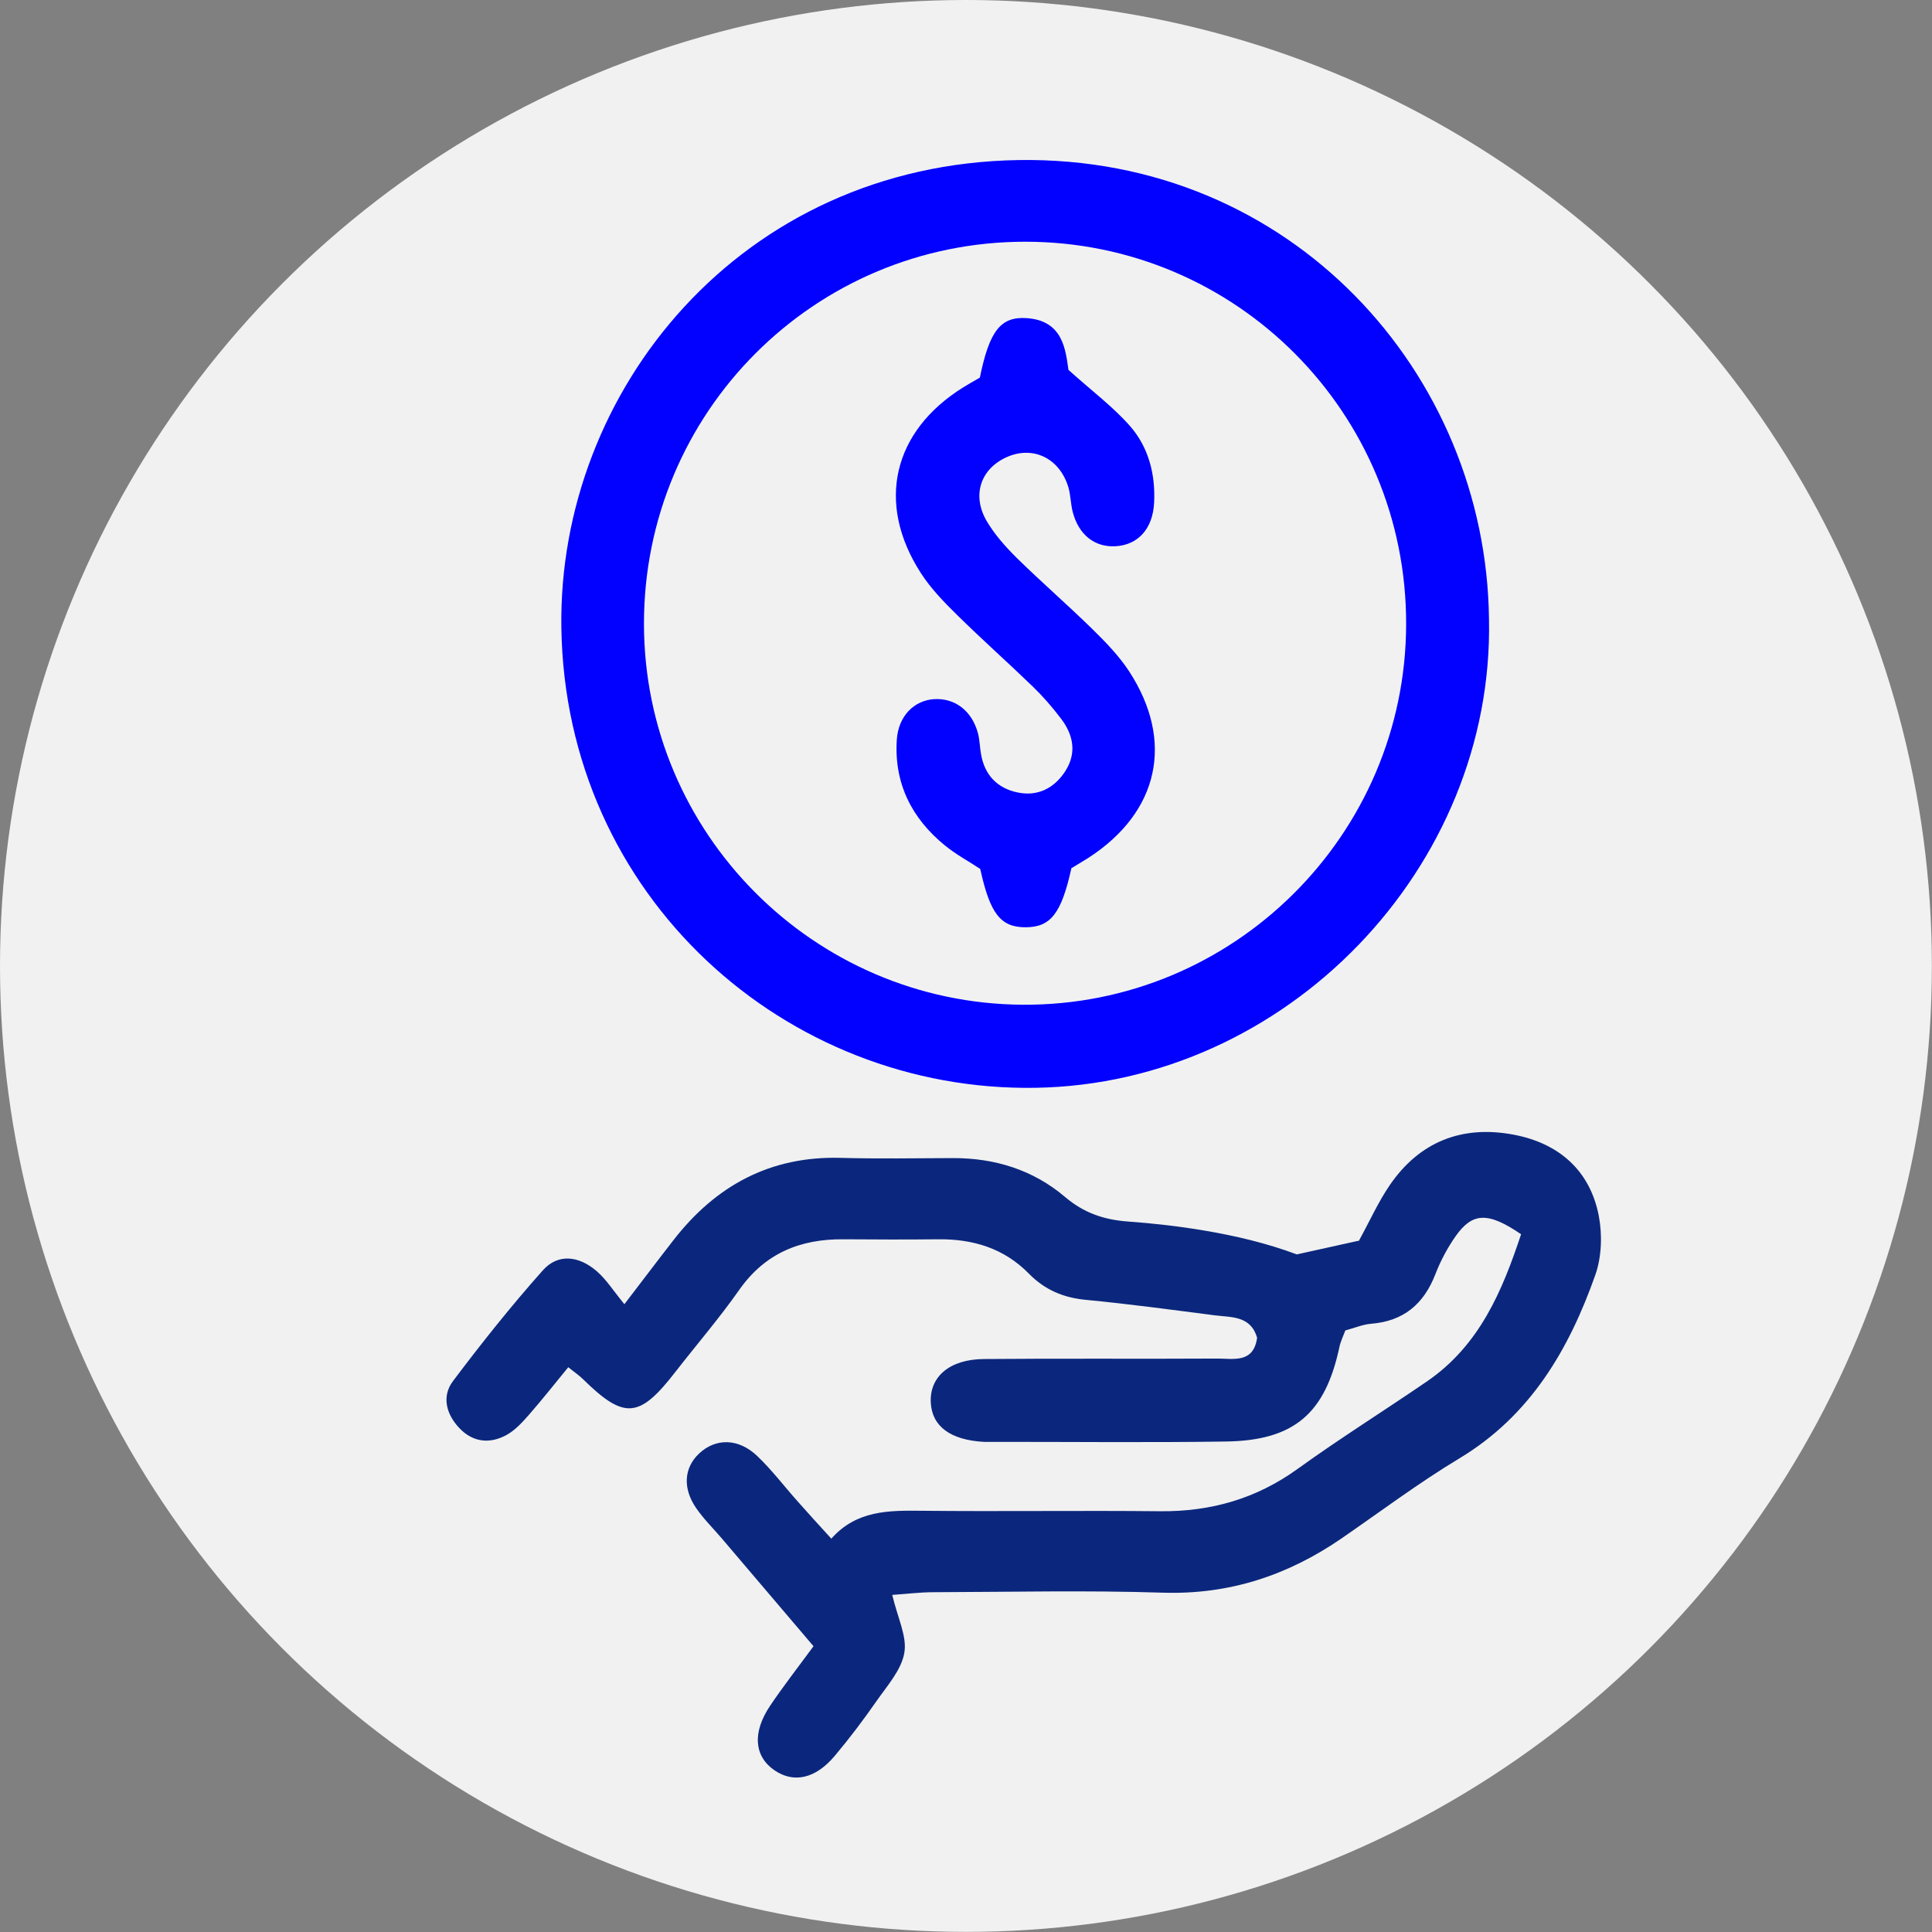
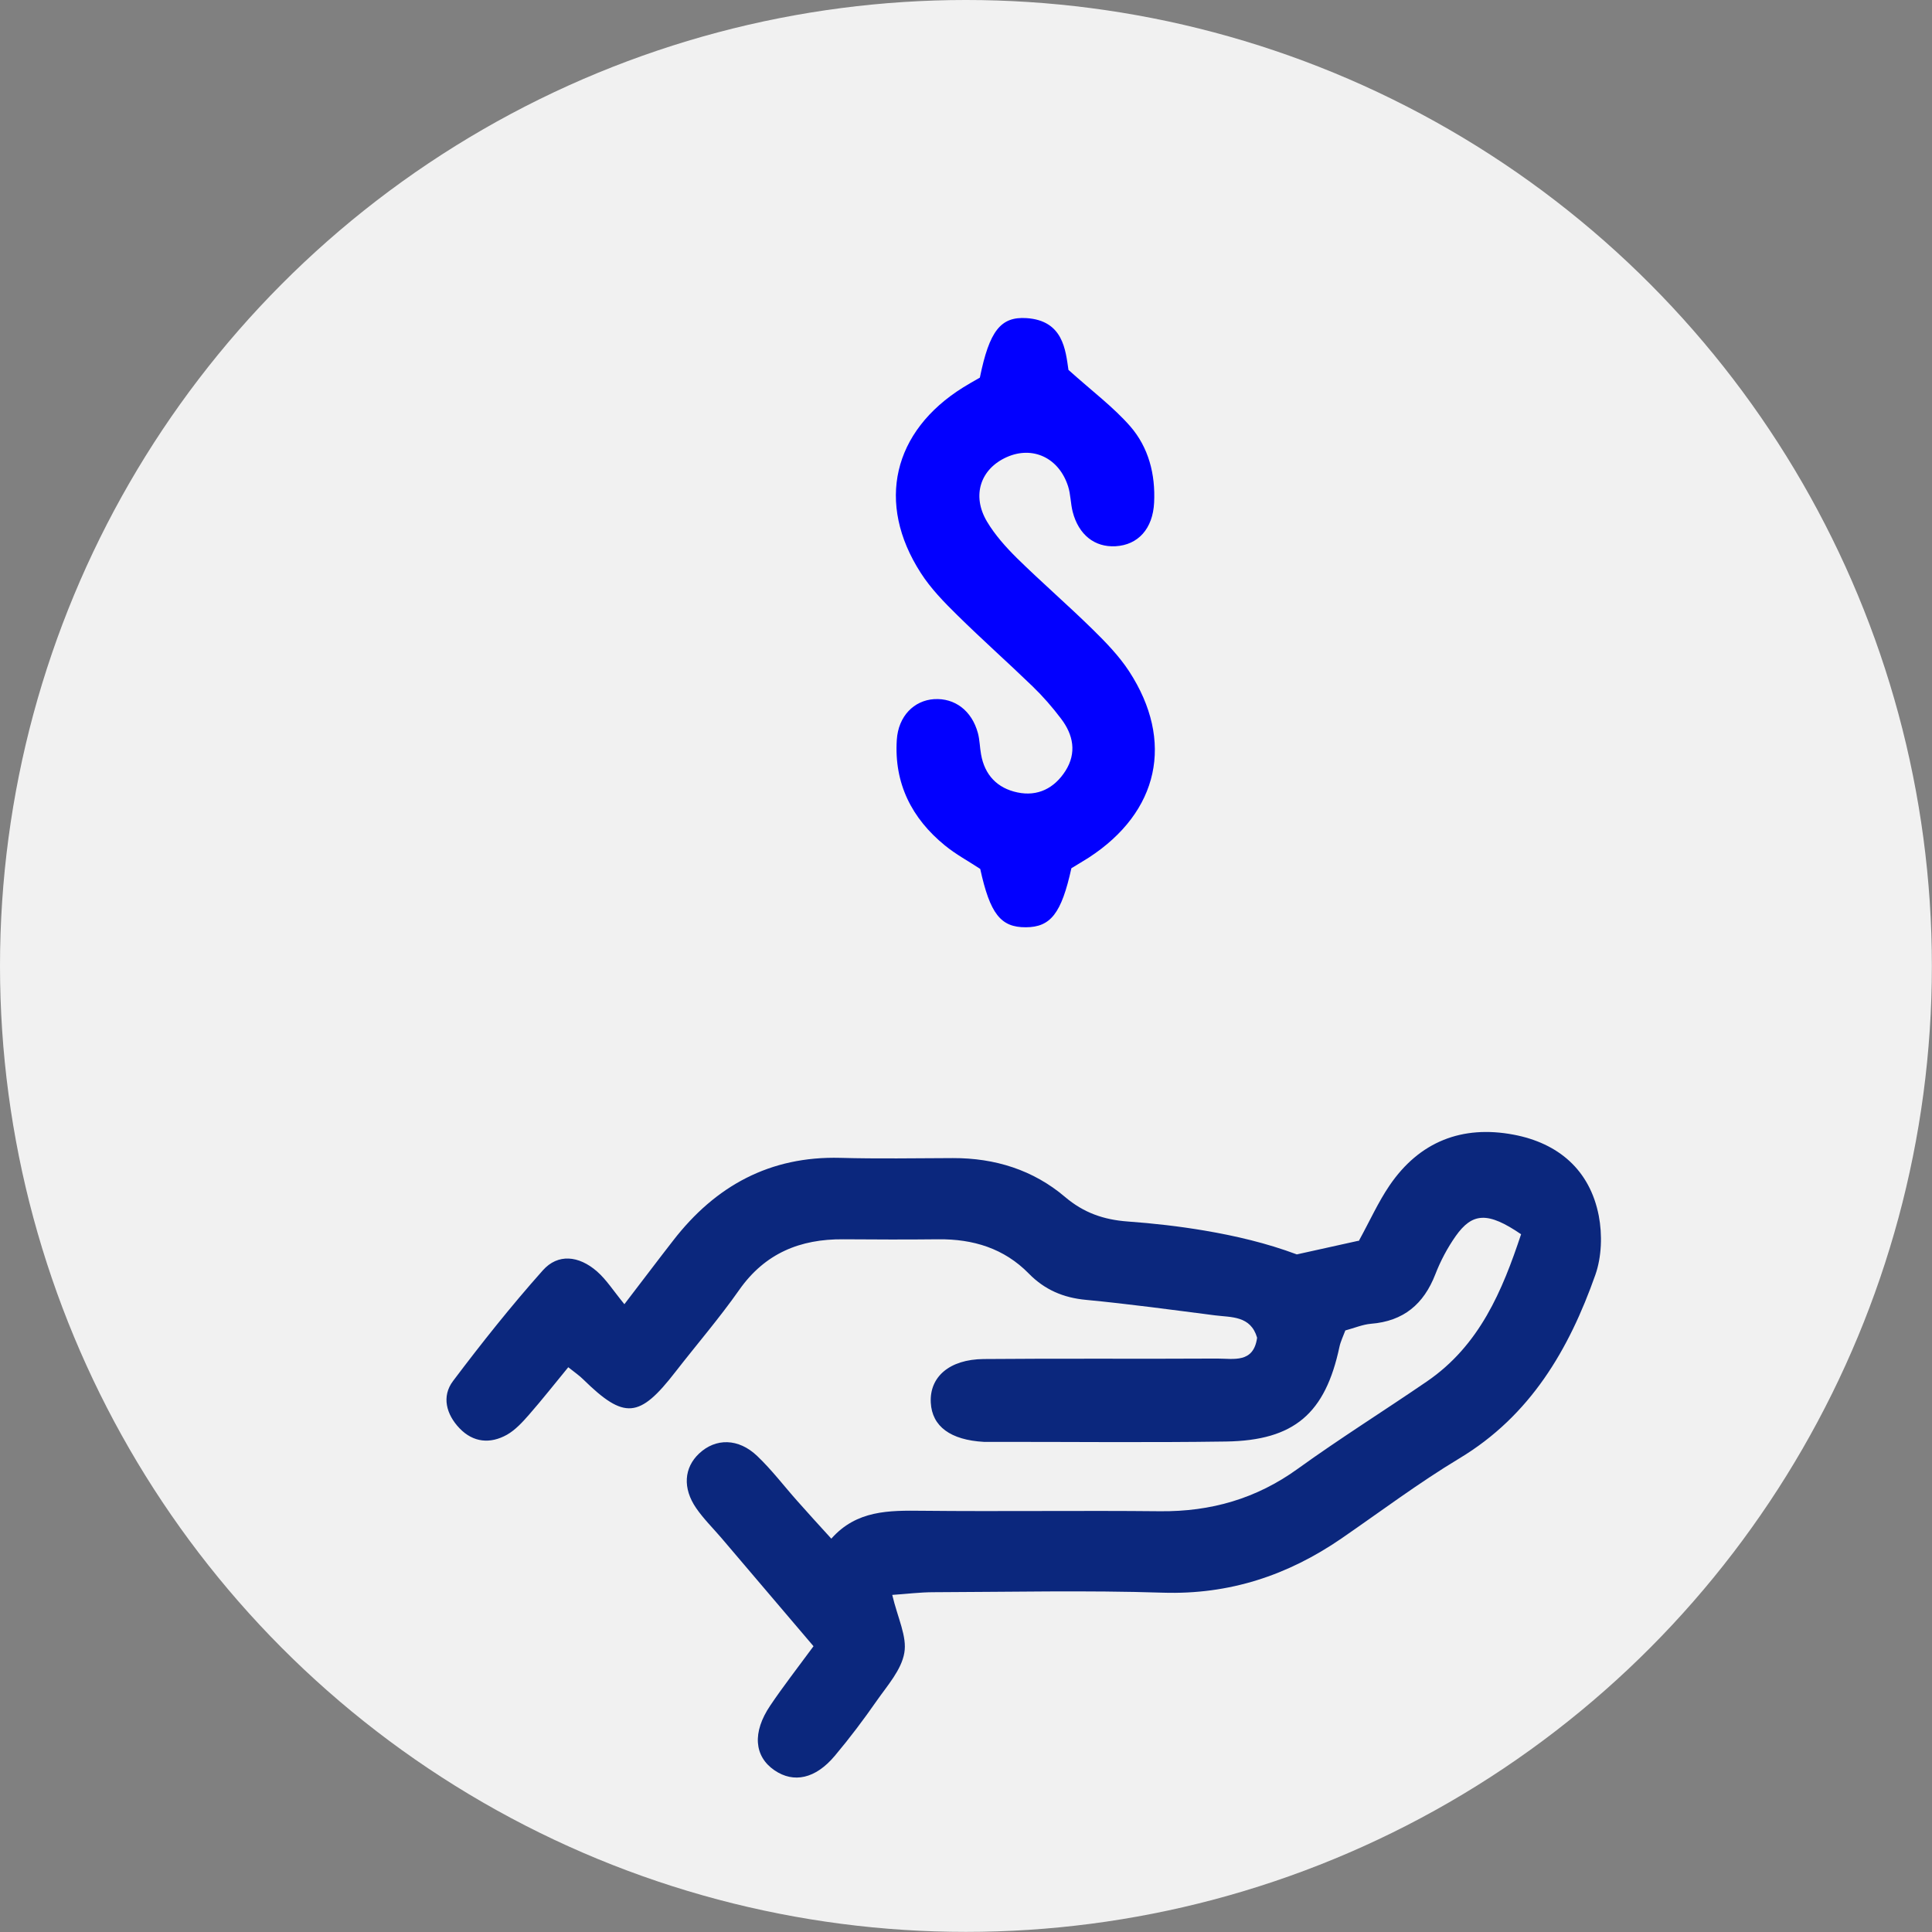
<svg xmlns="http://www.w3.org/2000/svg" id="Layer_2" viewBox="0 0 164.89 164.89">
  <rect x="0" y="0" width="164.89" height="164.89" fill="#808080" stroke="none" />
  <defs>
    <style>.cls-1{fill:#0200ff;}.cls-2{fill:#f1f1f1;}.cls-3{fill:#0b277d;}</style>
  </defs>
  <g id="Layer_1-2">
    <circle class="cls-2" cx="82.44" cy="82.44" r="82.44" />
    <g id="gvYLob.tif">
      <path class="cls-3" d="M115.97,105.91c.95-1.73,1.66-3.32,2.62-4.73,2.55-3.75,6.2-5.17,10.59-4.34,3.82.72,6.51,3.01,7.27,6.92.31,1.61.25,3.5-.29,5.04-2.25,6.37-5.54,12.02-11.61,15.67-3.47,2.09-6.73,4.54-10.07,6.84-4.59,3.15-9.57,4.8-15.24,4.62-6.51-.21-13.04-.06-19.56-.04-1.16,0-2.31.15-3.53.23.47,1.99,1.28,3.56,1.03,4.95-.25,1.45-1.44,2.78-2.35,4.08-1.12,1.61-2.31,3.19-3.58,4.7-1.65,1.97-3.51,2.36-5.15,1.24-1.74-1.19-1.91-3.24-.36-5.53,1.09-1.62,2.3-3.17,3.69-5.06-2.65-3.12-5.26-6.19-7.87-9.25-.72-.84-1.52-1.63-2.14-2.53-1.18-1.71-1.04-3.46.25-4.67,1.41-1.32,3.35-1.32,4.96.22,1.24,1.18,2.29,2.57,3.43,3.85.89,1.01,1.8,2,2.89,3.2,2.16-2.44,4.93-2.41,7.77-2.38,6.77.07,13.53-.03,20.3.04,4.33.04,8.21-1.07,11.75-3.63,3.59-2.59,7.35-4.94,11-7.44,4.52-3.09,6.45-7.76,8.05-12.57-2.84-1.94-4.16-1.86-5.59.17-.7,1-1.29,2.11-1.73,3.25-.99,2.55-2.72,4-5.49,4.22-.71.06-1.41.36-2.19.57-.18.49-.4.93-.5,1.39-1.21,5.69-3.85,8-9.68,8.09-6.77.1-13.53.02-20.3.03-.12,0-.25,0-.37,0-2.85-.16-4.42-1.32-4.53-3.34-.12-2.2,1.58-3.7,4.51-3.73,6.64-.06,13.29,0,19.93-.04,1.4,0,3.11.42,3.41-1.78-.55-1.89-2.2-1.73-3.61-1.91-3.66-.47-7.32-.97-10.99-1.32-1.94-.18-3.53-.86-4.89-2.25-2.11-2.15-4.75-2.95-7.71-2.92-2.71.03-5.41.02-8.12,0-3.68-.03-6.68,1.19-8.88,4.32-1.69,2.41-3.63,4.66-5.44,6.99-3.08,3.98-4.36,4.09-7.87.65-.33-.33-.73-.6-1.28-1.04-1.16,1.41-2.22,2.76-3.34,4.04-.56.64-1.17,1.31-1.89,1.72-1.43.8-2.88.67-4.05-.55-1.13-1.18-1.55-2.72-.55-4.04,2.44-3.24,4.97-6.42,7.66-9.44,1.28-1.44,3.06-1.27,4.62.09.8.7,1.39,1.64,2.34,2.8,1.65-2.15,2.89-3.8,4.16-5.43,3.61-4.67,8.26-7.22,14.28-7.06,3.2.09,6.4.03,9.6.02,3.58-.01,6.85,1.01,9.56,3.31,1.61,1.37,3.32,1.95,5.34,2.1,2.21.16,4.41.41,6.59.78,2.64.45,5.26,1.06,7.86,2.03,1.67-.37,3.33-.74,5.24-1.16Z" />
-       <path class="cls-1" d="M127.08,52.83c.45,21.18-17.24,39.64-38.67,40.01-21.35.37-40.17-16.31-40.5-39.29-.29-20.15,15.26-39.52,39.03-39.89,23.33-.36,39.9,18.26,40.14,39.16ZM87.52,20.63c-18.02-.01-32.57,14.56-32.56,32.61.01,17.85,14.46,32.39,32.31,32.51,17.98.12,32.69-14.46,32.74-32.45.05-18.05-14.48-32.66-32.49-32.67Z" />
      <path class="cls-1" d="M83.63,32.22c.81-3.97,1.77-5.21,3.97-5.07,3.15.2,3.34,2.74,3.59,4.42,2.05,1.84,3.83,3.17,5.26,4.8,1.58,1.81,2.17,4.11,2.05,6.53-.11,2.23-1.37,3.61-3.29,3.72-1.78.1-3.15-.97-3.66-2.94-.18-.71-.17-1.48-.39-2.17-.78-2.44-3.02-3.48-5.23-2.5-2.25,1-3.02,3.28-1.69,5.51.68,1.14,1.61,2.18,2.56,3.12,2.1,2.06,4.34,4,6.44,6.06,1.13,1.11,2.27,2.28,3.13,3.6,3.88,5.96,2.54,12-3.44,15.89-.51.33-1.04.63-1.49.91-.85,3.86-1.77,5.03-3.89,5.04-2.14.01-3.05-1.14-3.89-4.98-.98-.65-2.07-1.23-3.01-2-2.84-2.31-4.35-5.31-4.11-9.02.13-2.02,1.47-3.36,3.18-3.47,1.77-.11,3.22.98,3.74,2.89.16.59.16,1.22.27,1.82.31,1.77,1.39,2.89,3.1,3.25,1.74.37,3.16-.36,4.1-1.83.98-1.54.68-3.08-.37-4.46-.74-.98-1.55-1.91-2.43-2.76-2.12-2.05-4.33-4.01-6.43-6.08-1.13-1.11-2.27-2.28-3.12-3.61-3.83-5.95-2.38-12.09,3.63-15.83.42-.26.84-.5,1.42-.83Z" />
    </g>
  </g>
</svg>